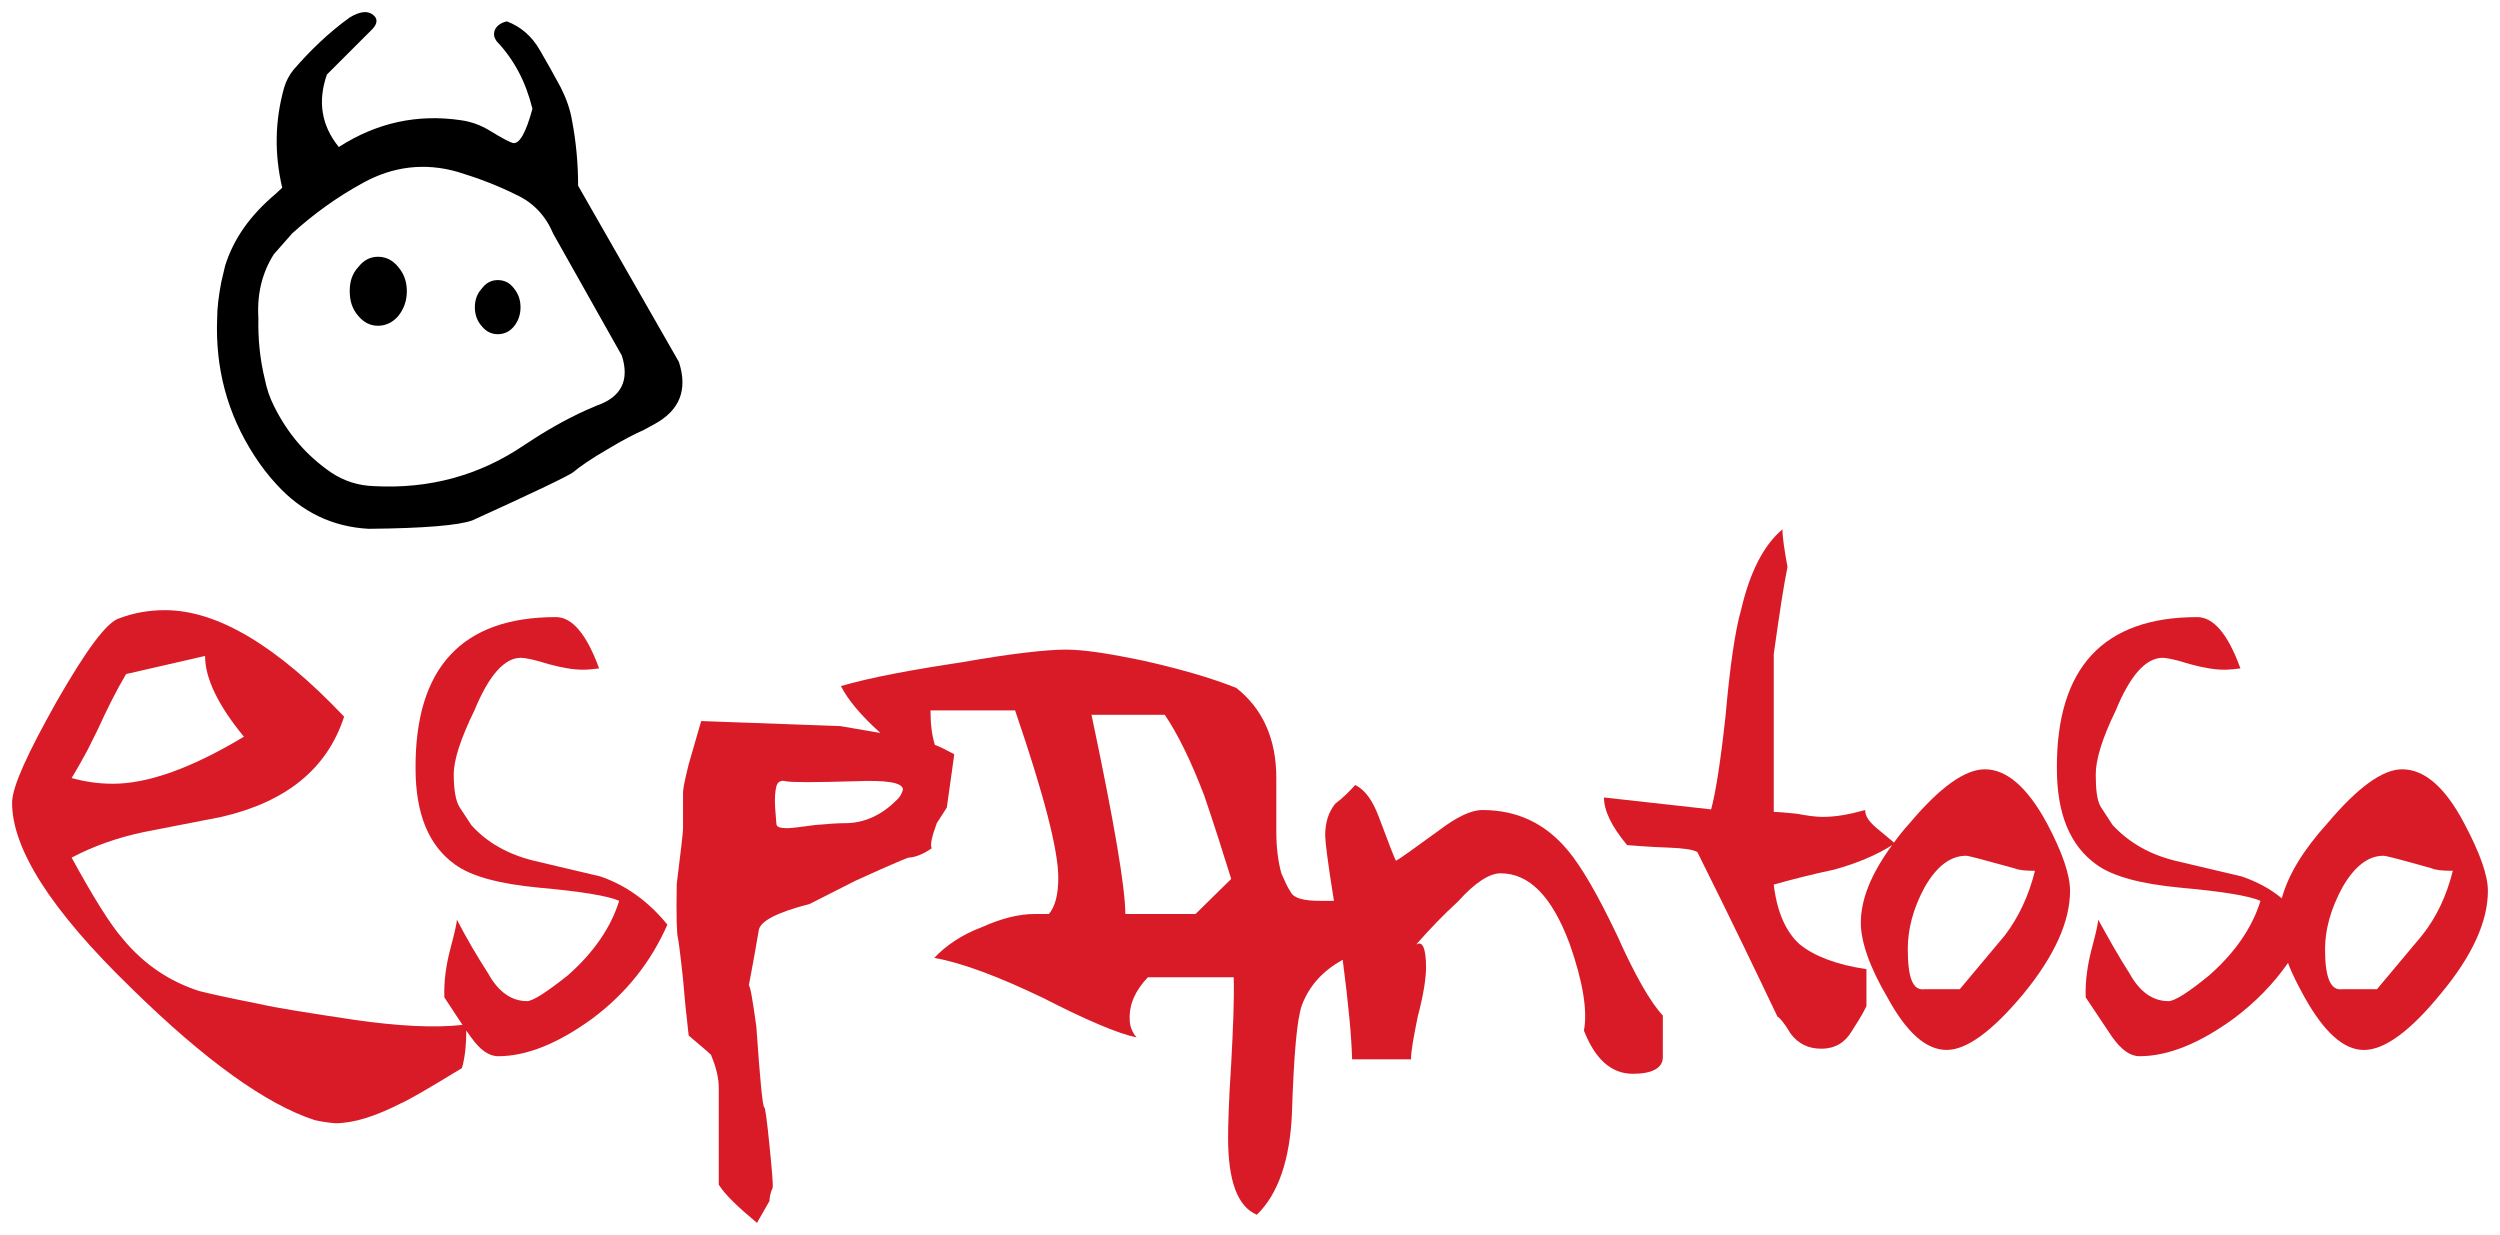
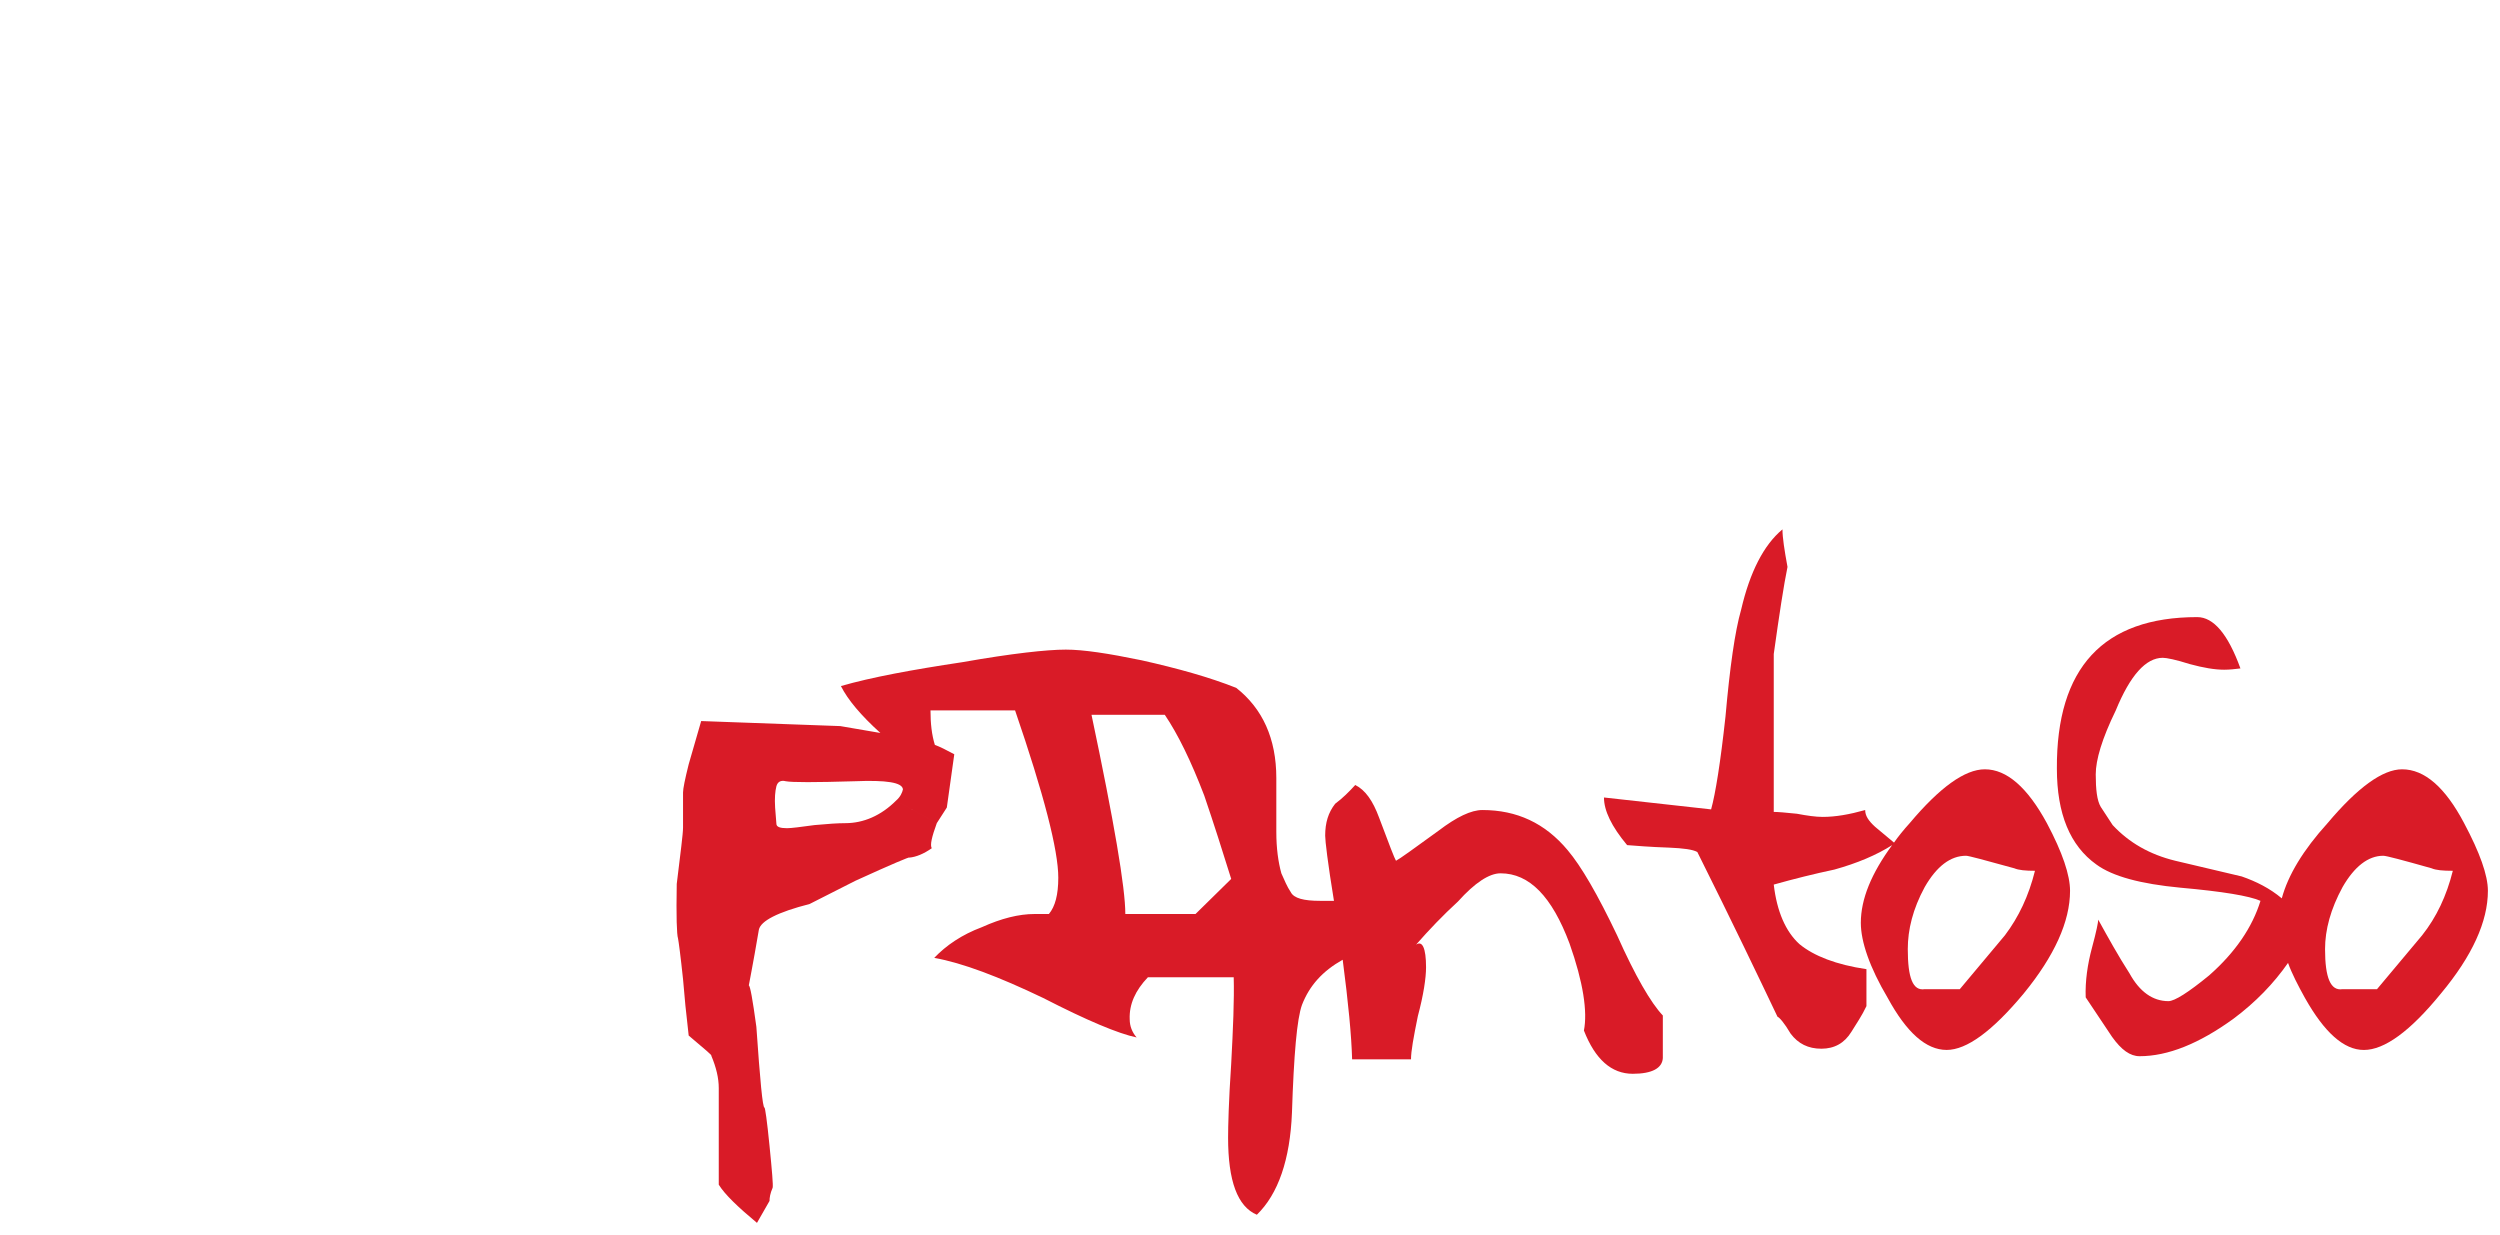
<svg xmlns="http://www.w3.org/2000/svg" xmlns:ns1="http://www.inkscape.org/namespaces/inkscape" xmlns:ns2="http://sodipodi.sourceforge.net/DTD/sodipodi-0.dtd" width="1033.22" height="510.4" id="svg4623" version="1.1" ns1:version="0.91 r13725" ns2:docname="Radio-Espantoso-Logo, VC.svg">
  <defs id="defs4625" />
  <ns2:namedview id="base" pagecolor="#ffffff" bordercolor="#666666" borderopacity="1.0" ns1:pageopacity="0.0" ns1:pageshadow="2" ns1:zoom="0.5" ns1:cx="434.5908" ns1:cy="450.48051" ns1:document-units="px" ns1:current-layer="layer1" showgrid="false" fit-margin-top="0" fit-margin-left="0" fit-margin-right="0" fit-margin-bottom="0" ns1:window-width="1600" ns1:window-height="837" ns1:window-x="-8" ns1:window-y="-8" ns1:window-maximized="1" />
  <g ns1:label="Ebene 1" ns1:groupmode="layer" id="layer1" transform="translate(-100.848,22.767)">
    <g id="g222" transform="matrix(12.684,0,0,-12.684,839.601,211.54)" style="fill:#d91b27;fill-opacity:1">
      <path ns1:connector-curvature="0" d="M 0,0 C -0.101,0.55 -0.164,0.958 -0.164,1.224 -0.775,0.715 -1.224,-0.165 -1.51,-1.389 -1.714,-2.103 -1.878,-3.267 -2.021,-4.879 -2.184,-6.37 -2.347,-7.39 -2.489,-7.9 l -3.491,0.388 c 0,-0.429 0.244,-0.94 0.754,-1.552 0.266,-0.02 0.736,-0.061 1.369,-0.082 0.468,-0.02 0.774,-0.061 0.919,-0.143 1.162,-2.327 2.02,-4.123 2.612,-5.367 0.061,-0.02 0.225,-0.205 0.428,-0.551 0.245,-0.327 0.572,-0.491 1.001,-0.491 0.428,0 0.754,0.184 0.979,0.551 0.164,0.266 0.347,0.531 0.49,0.837 l 0,1.204 c -0.979,0.144 -1.714,0.429 -2.184,0.817 -0.449,0.409 -0.734,1.062 -0.836,1.939 0.653,0.184 1.306,0.347 1.979,0.49 0.735,0.205 1.367,0.47 1.878,0.796 -0.673,-0.918 -1.02,-1.754 -1.02,-2.531 0,-0.612 0.285,-1.45 0.877,-2.45 l 1.205,0.287 c -0.388,-0.062 -0.552,0.367 -0.552,1.306 0,0.632 0.164,1.307 0.552,2.021 0.387,0.674 0.837,1.02 1.347,1.02 0.081,0 0.612,-0.142 1.571,-0.408 0.143,-0.061 0.369,-0.082 0.674,-0.082 -0.202,-0.816 -0.531,-1.51 -0.979,-2.102 l -1.47,-1.755 -1.143,0 -1.205,-0.287 c 0.613,-1.122 1.245,-1.693 1.92,-1.693 0.653,0 1.489,0.612 2.509,1.837 1.001,1.224 1.511,2.347 1.511,3.347 0,0.51 -0.244,1.245 -0.755,2.205 -0.632,1.164 -1.306,1.755 -2.021,1.755 -0.653,0 -1.47,-0.591 -2.449,-1.755 C 3.777,-8.574 3.613,-8.778 3.47,-8.982 l -0.612,0.511 c -0.225,0.204 -0.327,0.367 -0.327,0.55 -0.51,-0.143 -0.958,-0.224 -1.387,-0.224 -0.225,0 -0.511,0.041 -0.837,0.103 -0.368,0.039 -0.633,0.06 -0.755,0.06 l 0,5.144 C -0.265,-1.531 -0.122,-0.593 0,0" style="fill:#d91b27;fill-opacity:1;fill-rule:nonzero;stroke:none" id="path224" />
    </g>
    <g id="g226" transform="matrix(12.684,0,0,-12.684,1093.604,295.175)" style="fill:#d91b27;fill-opacity:1">
      <path ns1:connector-curvature="0" d="m 0,0 c -0.633,0 -1.45,-0.592 -2.429,-1.755 -0.796,-0.878 -1.287,-1.695 -1.491,-2.45 -0.387,0.326 -0.835,0.551 -1.306,0.714 L -7.39,-2.98 c -0.837,0.204 -1.51,0.592 -2.041,1.163 l -0.388,0.593 c -0.122,0.203 -0.163,0.571 -0.163,1.06 0,0.471 0.205,1.164 0.653,2.083 0.469,1.143 0.98,1.714 1.531,1.714 0.123,0 0.429,-0.061 0.877,-0.204 0.449,-0.122 0.817,-0.184 1.123,-0.184 0.185,0 0.348,0.021 0.531,0.042 -0.407,1.122 -0.877,1.672 -1.408,1.672 -3.062,0 -4.592,-1.652 -4.573,-4.939 0,-1.469 0.429,-2.51 1.287,-3.122 0.53,-0.389 1.449,-0.633 2.735,-0.755 1.387,-0.124 2.245,-0.267 2.612,-0.429 -0.265,-0.858 -0.816,-1.675 -1.674,-2.43 -0.673,-0.551 -1.122,-0.838 -1.326,-0.838 -0.51,0 -0.939,0.307 -1.265,0.9 -0.367,0.571 -0.695,1.163 -1.022,1.755 0,-0.082 -0.06,-0.387 -0.204,-0.918 -0.143,-0.532 -0.224,-1.083 -0.204,-1.614 l 0.858,-1.285 c 0.306,-0.429 0.591,-0.632 0.898,-0.632 0.919,0 1.939,0.407 3.062,1.223 0.714,0.532 1.306,1.144 1.775,1.817 0.123,-0.346 0.326,-0.735 0.552,-1.144 l 1.225,0.288 c -0.389,-0.063 -0.571,0.366 -0.571,1.305 0,0.633 0.182,1.307 0.571,2.022 0.387,0.673 0.837,1.02 1.326,1.02 0.102,0 0.633,-0.143 1.573,-0.408 C 1.101,-3.287 1.326,-3.307 1.653,-3.307 1.449,-4.124 1.122,-4.817 0.652,-5.41 l -1.469,-1.754 -1.122,0 -1.225,-0.288 c 0.631,-1.121 1.265,-1.693 1.918,-1.693 0.674,0 1.512,0.612 2.511,1.838 1.02,1.224 1.531,2.347 1.531,3.347 0,0.51 -0.264,1.245 -0.775,2.205 C 1.408,-0.592 0.735,0 0,0" style="fill:#d91b27;fill-opacity:1;fill-rule:nonzero;stroke:none" id="path228" />
    </g>
    <g id="g230" transform="matrix(12.684,0,0,-12.684,788.078,396.927)" style="fill:#d91b27;fill-opacity:1">
      <path ns1:connector-curvature="0" d="M 0,0 C -0.388,0.408 -0.898,1.286 -1.49,2.612 -2.123,3.939 -2.654,4.858 -3.103,5.389 -3.837,6.267 -4.755,6.695 -5.879,6.695 -6.246,6.695 -6.716,6.471 -7.308,6.021 -8.124,5.429 -8.573,5.103 -8.695,5.042 -8.736,5.103 -8.919,5.572 -9.246,6.449 -9.45,7.001 -9.696,7.348 -10.022,7.511 -10.226,7.287 -10.431,7.082 -10.676,6.9 -10.9,6.613 -11.002,6.287 -11.002,5.858 c 0,-0.163 0.082,-0.877 0.286,-2.122 l -0.45,0 c -0.53,0 -0.856,0.081 -0.958,0.285 -0.124,0.183 -0.204,0.388 -0.306,0.612 l -1.634,-0.183 -1.163,-1.143 -2.287,0 c 0,0.858 -0.366,3.001 -1.102,6.491 l 2.388,0 c 0.428,-0.633 0.857,-1.51 1.286,-2.633 0.306,-0.898 0.593,-1.797 0.878,-2.715 l 1.634,0.183 c -0.102,0.368 -0.164,0.817 -0.164,1.347 l 0,1.756 c 0,1.286 -0.449,2.266 -1.307,2.94 -0.877,0.347 -1.899,0.633 -3.082,0.898 -1.082,0.224 -1.899,0.348 -2.47,0.348 -0.612,0 -1.755,-0.124 -3.368,-0.409 -1.633,-0.246 -2.96,-0.49 -3.96,-0.778 0.225,-0.448 0.653,-0.957 1.286,-1.529 l -1.306,0.224 -4.533,0.164 -0.407,-1.409 c -0.122,-0.489 -0.184,-0.796 -0.184,-0.918 l 0,-1.144 c 0,-0.204 -0.082,-0.816 -0.205,-1.836 -0.019,-1.063 0,-1.653 0.042,-1.777 0.02,-0.101 0.081,-0.551 0.163,-1.327 0.042,-0.529 0.102,-1.142 0.184,-1.836 0.53,-0.449 0.775,-0.653 0.735,-0.653 0.164,-0.389 0.245,-0.735 0.245,-1.062 l 0,-3.144 c 0.203,-0.327 0.632,-0.734 1.245,-1.245 l 0.409,0.715 c 0,0.101 0.02,0.244 0.102,0.43 0.02,0.08 -0.021,0.55 -0.102,1.365 -0.083,0.838 -0.144,1.247 -0.165,1.247 -0.06,0 -0.142,0.877 -0.264,2.633 -0.122,0.898 -0.204,1.346 -0.246,1.346 0,0.02 0.124,0.613 0.328,1.817 0.06,0.286 0.612,0.571 1.652,0.837 l 1.491,0.756 c 1.204,0.55 1.796,0.797 1.755,0.755 0.224,0.02 0.47,0.121 0.735,0.306 -0.061,0.102 0,0.367 0.164,0.817 l -1.328,0.734 c -0.489,-0.489 -1.061,-0.734 -1.653,-0.734 -0.244,0 -0.551,-0.021 -0.999,-0.062 -0.451,-0.061 -0.756,-0.102 -0.9,-0.102 -0.224,0 -0.346,0.041 -0.346,0.143 l -0.042,0.53 c -0.019,0.306 0,0.531 0.042,0.695 0.041,0.143 0.142,0.204 0.306,0.162 0.204,-0.039 0.94,-0.039 2.246,0 1.04,0.042 1.55,-0.039 1.571,-0.264 -0.021,-0.102 -0.082,-0.245 -0.225,-0.368 l 1.328,-0.734 0.327,0.509 0.243,1.736 c -0.264,0.143 -0.468,0.245 -0.633,0.306 -0.101,0.327 -0.142,0.694 -0.142,1.123 l 2.756,0 c 0.939,-2.736 1.408,-4.552 1.408,-5.45 0,-0.552 -0.101,-0.94 -0.306,-1.184 l -0.469,0 c -0.51,0 -1.082,-0.143 -1.715,-0.429 -0.653,-0.244 -1.163,-0.593 -1.552,-1 0.919,-0.164 2.103,-0.613 3.552,-1.308 1.429,-0.734 2.45,-1.162 3.042,-1.285 -0.143,0.164 -0.225,0.367 -0.225,0.592 -0.02,0.49 0.184,0.94 0.592,1.368 l 2.797,0 c 0.02,-0.736 -0.021,-1.674 -0.082,-2.818 -0.082,-1.224 -0.101,-2.041 -0.101,-2.408 0,-1.408 0.305,-2.245 0.937,-2.511 0.696,0.675 1.083,1.797 1.144,3.328 0.062,1.898 0.163,3.061 0.327,3.511 0.245,0.632 0.673,1.103 1.326,1.47 0.184,-1.409 0.286,-2.47 0.307,-3.246 l 1.919,0 c 0,0.265 0.081,0.714 0.223,1.409 0.185,0.693 0.267,1.244 0.267,1.591 0,0.634 -0.123,0.879 -0.327,0.736 0.429,0.489 0.878,0.959 1.368,1.408 0.551,0.613 1.019,0.918 1.387,0.918 0.939,0 1.674,-0.755 2.247,-2.286 0.448,-1.265 0.59,-2.225 0.469,-2.837 0.366,-0.939 0.897,-1.409 1.592,-1.409 0.632,0 0.959,0.184 0.979,0.511 L 0,0" style="fill:#d91b27;fill-opacity:1;fill-rule:nonzero;stroke:none" id="path232" />
    </g>
    <g id="g234" transform="matrix(12.684,0,0,-12.684,272.595,294.919)" style="fill:#d91b27;fill-opacity:1">
-       <path ns1:connector-curvature="0" d="M 0,0 C 0,-1.469 0.428,-2.51 1.285,-3.122 1.816,-3.511 2.735,-3.755 4.021,-3.877 5.409,-4.001 6.267,-4.144 6.634,-4.306 6.368,-5.164 5.817,-5.981 4.959,-6.736 4.266,-7.287 3.816,-7.574 3.632,-7.574 c -0.51,0 -0.939,0.307 -1.265,0.9 C 2,-6.103 1.652,-5.512 1.347,-4.919 1.347,-5.001 1.285,-5.307 1.142,-5.838 0.999,-6.37 0.918,-6.92 0.938,-7.451 l 0.591,-0.898 c -0.917,-0.102 -2.081,-0.041 -3.51,0.163 -1.489,0.225 -2.551,0.388 -3.164,0.531 -0.939,0.183 -1.572,0.327 -1.898,0.408 -0.96,0.307 -1.796,0.858 -2.49,1.695 -0.429,0.49 -0.98,1.388 -1.674,2.654 0.694,0.367 1.489,0.653 2.368,0.836 l 2.511,0.49 c 2.123,0.491 3.449,1.572 4,3.267 -2.204,2.326 -4.144,3.47 -5.838,3.47 -0.51,0 -1,-0.082 -1.49,-0.266 -0.408,-0.122 -1.081,-1.041 -2.041,-2.715 l 1.327,-0.939 c 0.327,0.714 0.632,1.327 0.939,1.838 l 2.572,0.59 c 0,-0.734 0.429,-1.611 1.265,-2.631 -1.694,-1.022 -3.123,-1.533 -4.265,-1.533 -0.471,0 -0.9,0.063 -1.348,0.185 0.224,0.368 0.387,0.673 0.511,0.898 l 0.326,0.653 -1.327,0.939 c -0.939,-1.673 -1.429,-2.735 -1.449,-3.265 -0.02,-1.511 1.265,-3.531 3.878,-6.063 2.409,-2.368 4.41,-3.797 5.981,-4.307 0.184,-0.041 0.408,-0.082 0.674,-0.102 0.591,0 1.306,0.224 2.143,0.653 0.204,0.082 0.878,0.469 1.98,1.143 0.081,0.265 0.142,0.673 0.142,1.225 l 0.144,-0.204 c 0.306,-0.429 0.591,-0.633 0.897,-0.633 0.92,0 1.94,0.408 3.063,1.224 1.122,0.837 1.918,1.858 2.449,3.062 -0.612,0.755 -1.347,1.286 -2.185,1.572 L 3.857,-3 c -0.838,0.204 -1.531,0.591 -2.041,1.163 l -0.388,0.592 c -0.123,0.204 -0.184,0.572 -0.184,1.061 0,0.471 0.225,1.164 0.674,2.083 0.469,1.142 0.98,1.714 1.51,1.714 0.143,0 0.45,-0.061 0.898,-0.204 0.45,-0.122 0.817,-0.184 1.123,-0.184 0.185,0 0.347,0.02 0.532,0.042 C 5.571,4.389 5.102,4.939 4.572,4.939 1.51,4.939 -0.021,3.287 0,0" style="fill:#d91b27;fill-opacity:1;fill-rule:nonzero;stroke:none" id="path236" />
-     </g>
+       </g>
    <g id="g238" transform="matrix(12.684,0,0,-12.684,332.595,13.362)" style="fill:#000000;fill-opacity:1">
-       <path ns1:connector-curvature="0" d="M 0,0 C -0.226,0.42 -0.452,0.824 -0.679,1.212 -0.938,1.666 -1.293,1.972 -1.747,2.15 -1.796,2.15 -1.86,2.118 -1.908,2.103 -2.103,2.005 -2.2,1.859 -2.167,1.666 c 0.015,-0.065 0.049,-0.114 0.08,-0.163 0.583,-0.614 0.953,-1.341 1.165,-2.2 -0.212,-0.776 -0.421,-1.149 -0.631,-1.116 -0.08,0.016 -0.339,0.145 -0.76,0.405 -0.291,0.178 -0.599,0.291 -0.938,0.339 -1.424,0.211 -2.75,-0.081 -3.98,-0.873 -0.566,0.695 -0.695,1.488 -0.388,2.362 0.679,0.679 1.165,1.164 1.489,1.488 0.161,0.178 0.177,0.339 0,0.469 C -6.309,2.506 -6.551,2.473 -6.875,2.28 -7.571,1.779 -8.169,1.196 -8.702,0.581 -8.849,0.403 -8.946,0.21 -9.011,0 c -0.306,-1.085 -0.322,-2.168 -0.064,-3.269 -0.081,-0.08 -0.162,-0.145 -0.227,-0.21 -0.824,-0.696 -1.358,-1.456 -1.633,-2.329 l -0.129,-0.55 c -0.081,-0.437 -0.131,-0.825 -0.131,-1.165 l 1.344,0 c -0.049,0.777 0.113,1.471 0.502,2.086 l 0.597,0.679 c 0.697,0.631 1.457,1.183 2.314,1.651 0.97,0.534 2.006,0.663 3.074,0.356 0.647,-0.195 1.294,-0.437 1.909,-0.745 0.565,-0.257 0.969,-0.694 1.213,-1.277 L 1.99,-8.737 c 0.259,-0.808 -0.017,-1.358 -0.825,-1.633 -0.113,-0.047 -0.226,-0.097 -0.339,-0.146 -0.712,-0.323 -1.376,-0.711 -2.007,-1.132 -1.472,-1.003 -3.106,-1.439 -4.901,-1.344 -0.518,0.018 -0.971,0.163 -1.391,0.439 -0.826,0.565 -1.44,1.294 -1.876,2.183 -0.13,0.258 -0.228,0.534 -0.292,0.858 -0.163,0.662 -0.226,1.342 -0.21,1.989 l -1.344,0 c -0.064,-1.617 0.324,-3.106 1.215,-4.481 0.21,-0.323 0.452,-0.647 0.727,-0.939 0.809,-0.889 1.812,-1.375 2.992,-1.439 1.813,0.016 2.945,0.114 3.382,0.275 2.069,0.939 3.171,1.472 3.284,1.569 0.211,0.177 0.582,0.437 1.115,0.745 0.534,0.323 0.923,0.517 1.182,0.63 0.113,0.065 0.243,0.13 0.356,0.194 0.824,0.453 1.083,1.116 0.793,2.022 l -3.285,5.744 c 0,0.711 -0.065,1.422 -0.194,2.102 C 0.308,-0.712 0.179,-0.356 0,0" style="fill:#000000;fill-opacity:1;fill-rule:nonzero;stroke:none" id="path240" />
-     </g>
+       </g>
    <g id="g242" transform="matrix(12.684,0,0,-12.684,265.502,87.651)" style="fill:#000000;fill-opacity:1">
-       <path ns1:connector-curvature="0" d="m 0,0 c -0.179,0.226 -0.405,0.339 -0.663,0.339 -0.26,0 -0.47,-0.113 -0.647,-0.339 -0.195,-0.21 -0.276,-0.468 -0.276,-0.777 0,-0.323 0.081,-0.582 0.276,-0.809 0.177,-0.21 0.387,-0.323 0.647,-0.323 0.258,0 0.484,0.113 0.663,0.323 0.178,0.227 0.275,0.486 0.275,0.809 C 0.275,-0.468 0.178,-0.21 0,0" style="fill:#000000;fill-opacity:1;fill-rule:nonzero;stroke:none" id="path244" />
-     </g>
+       </g>
    <g id="g246" transform="matrix(12.684,0,0,-12.684,306.539,92.989)">
-       <path ns1:connector-curvature="0" d="m 0,0 c -0.194,0 -0.374,-0.081 -0.518,-0.276 -0.145,-0.16 -0.226,-0.355 -0.226,-0.614 0,-0.243 0.081,-0.453 0.226,-0.614 0.144,-0.178 0.324,-0.259 0.518,-0.259 0.211,0 0.389,0.081 0.534,0.259 0.129,0.161 0.21,0.371 0.21,0.614 0,0.259 -0.081,0.454 -0.21,0.614 C 0.389,-0.081 0.211,0 0,0" style="fill:#000000;fill-opacity:1;fill-rule:nonzero;stroke:none" id="path248" />
-     </g>
+       </g>
  </g>
</svg>